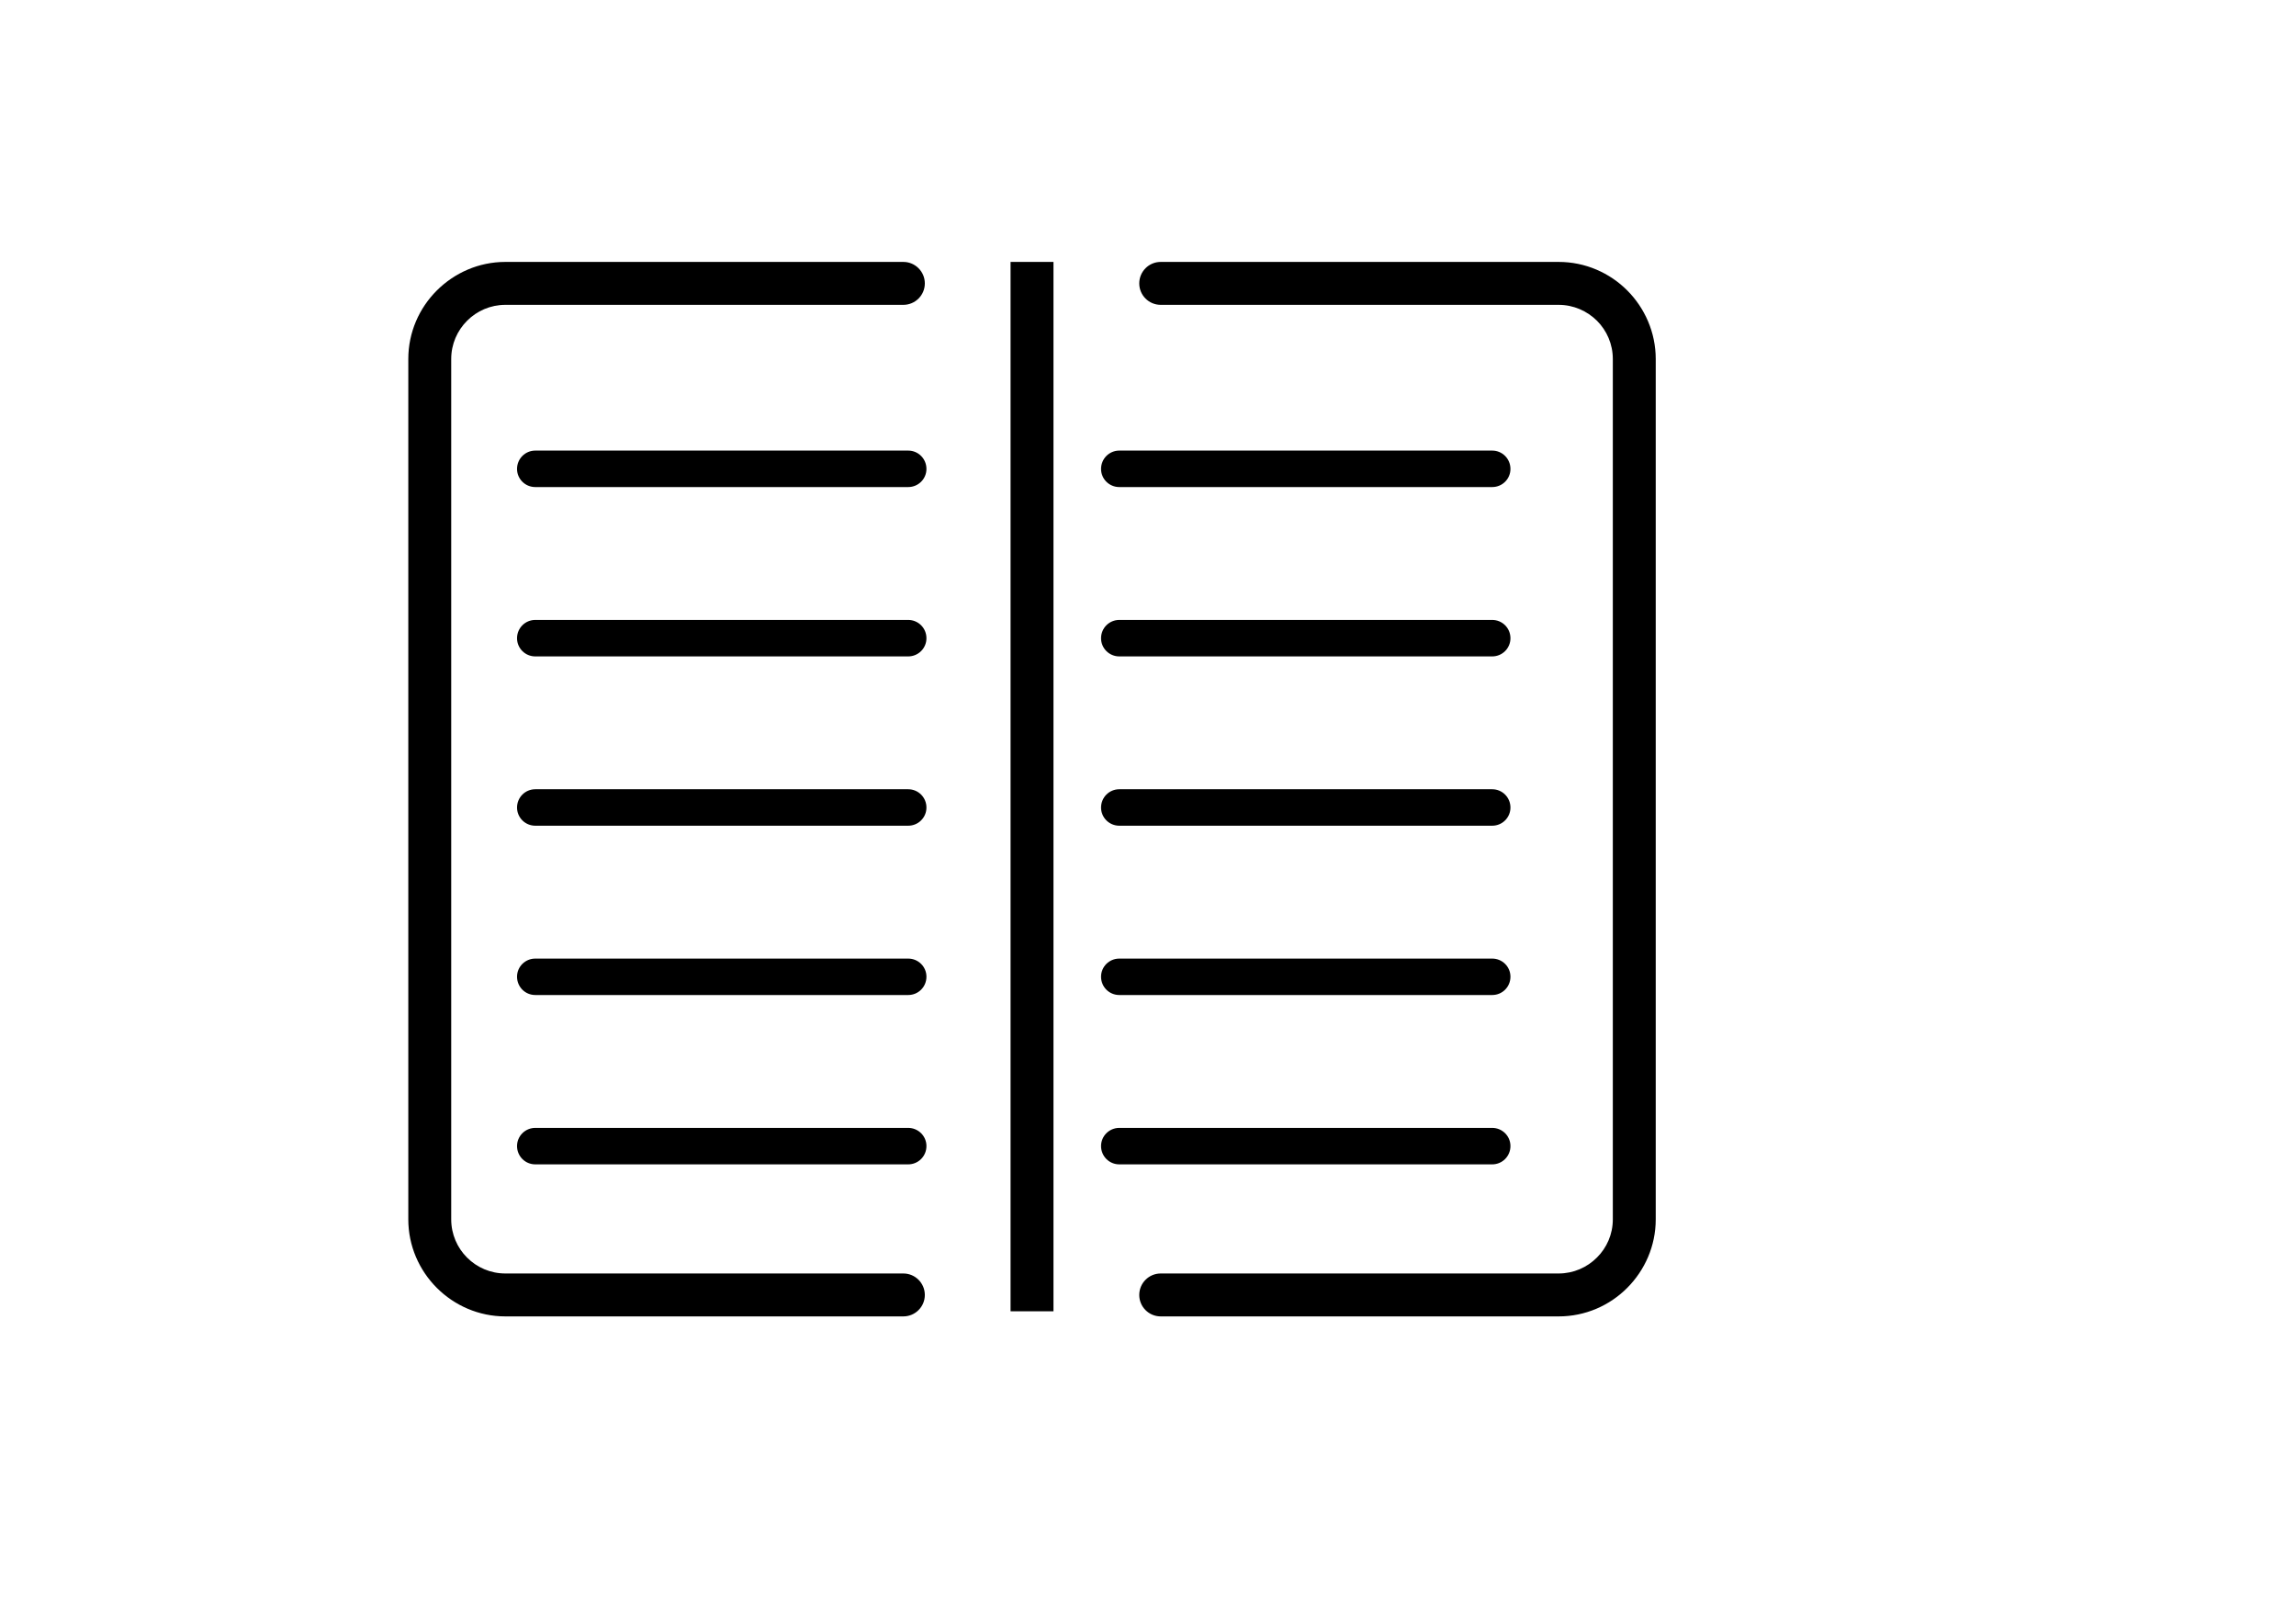
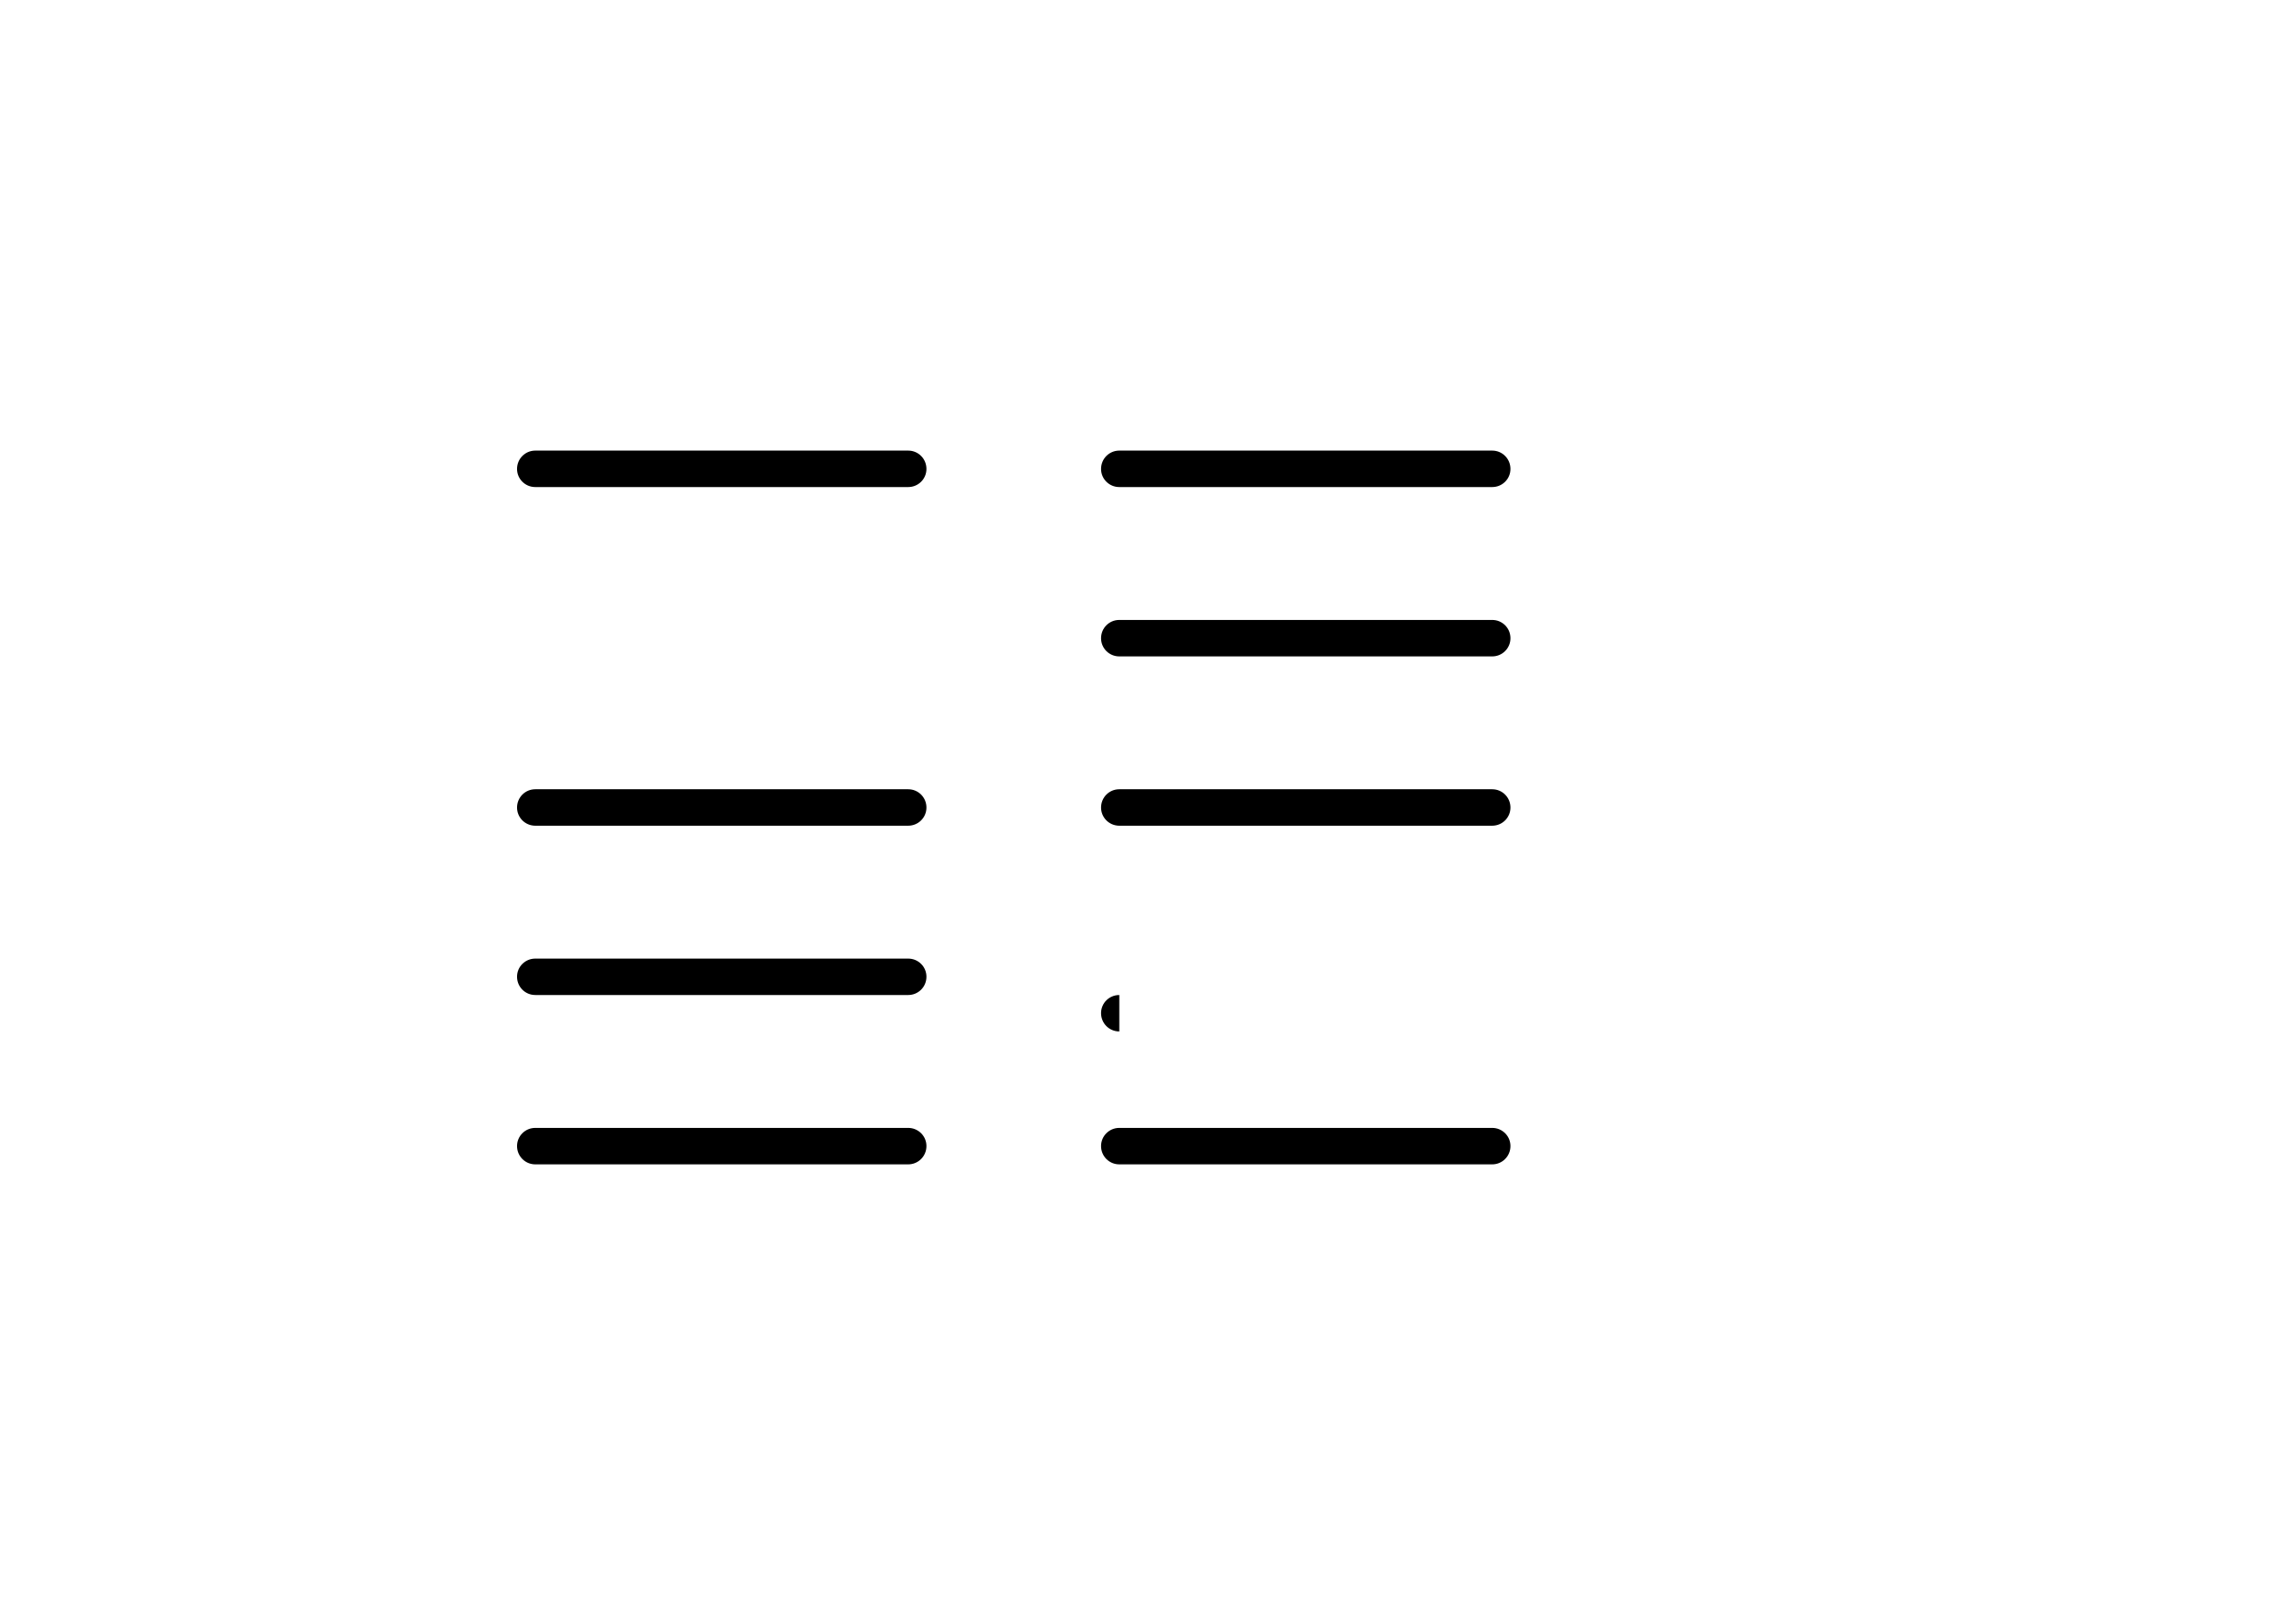
<svg xmlns="http://www.w3.org/2000/svg" xml:space="preserve" width="512px" height="362px" version="1.1" style="shape-rendering:geometricPrecision; text-rendering:geometricPrecision; image-rendering:optimizeQuality; fill-rule:evenodd; clip-rule:evenodd" viewBox="0 0 512 362.02">
  <defs>
    <style type="text/css">
   
    .fil0 {fill:black;fill-rule:nonzero}
   
  </style>
  </defs>
  <g id="Слой_x0020_1">
    <g id="_2405188411904">
      <path class="fil0" d="M202.52 100.47l-83.16 0c-2.25,0 -4.07,1.81 -4.07,4.09 0,2.24 1.82,4.04 4.07,4.04l83.16 0c2.25,0 4.07,-1.8 4.07,-4.04 0,-2.28 -1.82,-4.09 -4.07,-4.09z" />
-       <path class="fil0" d="M202.52 138.23l-83.16 0c-2.25,0 -4.07,1.8 -4.07,4.08 0,2.24 1.82,4.05 4.07,4.05l83.16 0c2.25,0 4.07,-1.81 4.07,-4.05 0,-2.28 -1.82,-4.08 -4.07,-4.08z" />
      <path class="fil0" d="M202.52 175.98l-83.16 0c-2.25,0 -4.07,1.81 -4.07,4.08 0,2.24 1.82,4.05 4.07,4.05l83.16 0c2.25,0 4.07,-1.81 4.07,-4.05 0,-2.27 -1.82,-4.08 -4.07,-4.08z" />
      <path class="fil0" d="M202.52 213.74l-83.16 0c-2.25,0 -4.07,1.8 -4.07,4.04 0,2.28 1.82,4.08 4.07,4.08l83.16 0c2.25,0 4.07,-1.8 4.07,-4.08 0,-2.24 -1.82,-4.04 -4.07,-4.04z" />
      <path class="fil0" d="M202.52 251.49l-83.16 0c-2.25,0 -4.07,1.81 -4.07,4.05 0,2.27 1.82,4.08 4.07,4.08l83.16 0c2.25,0 4.07,-1.81 4.07,-4.08 0,-2.24 -1.82,-4.05 -4.07,-4.05z" />
      <path class="fil0" d="M249.6 108.6l83.16 0c2.25,0 4.07,-1.8 4.07,-4.04 0,-2.28 -1.82,-4.09 -4.07,-4.09l-83.16 0c-2.25,0 -4.07,1.81 -4.07,4.09 0,2.24 1.82,4.04 4.07,4.04z" />
      <path class="fil0" d="M249.6 146.36l83.16 0c2.25,0 4.07,-1.81 4.07,-4.05 0,-2.28 -1.82,-4.08 -4.07,-4.08l-83.16 0c-2.25,0 -4.07,1.8 -4.07,4.08 0,2.24 1.82,4.05 4.07,4.05z" />
      <path class="fil0" d="M249.6 184.11l83.16 0c2.25,0 4.07,-1.81 4.07,-4.05 0,-2.27 -1.82,-4.08 -4.07,-4.08l-83.16 0c-2.25,0 -4.07,1.81 -4.07,4.08 0,2.24 1.82,4.05 4.07,4.05z" />
-       <path class="fil0" d="M249.6 221.86l83.16 0c2.25,0 4.07,-1.8 4.07,-4.08 0,-2.24 -1.82,-4.04 -4.07,-4.04l-83.16 0c-2.25,0 -4.07,1.8 -4.07,4.04 0,2.28 1.82,4.08 4.07,4.08z" />
+       <path class="fil0" d="M249.6 221.86l83.16 0l-83.16 0c-2.25,0 -4.07,1.8 -4.07,4.04 0,2.28 1.82,4.08 4.07,4.08z" />
      <path class="fil0" d="M249.6 259.62l83.16 0c2.25,0 4.07,-1.81 4.07,-4.08 0,-2.24 -1.82,-4.05 -4.07,-4.05l-83.16 0c-2.25,0 -4.07,1.81 -4.07,4.05 0,2.27 1.82,4.08 4.07,4.08z" />
-       <path class="fil0" d="M201.44 283.95c2.64,0 4.79,2.15 4.79,4.79 0,2.64 -2.15,4.78 -4.79,4.78l-88.76 0c-5.93,0 -11.34,-2.43 -15.27,-6.35 -3.94,-3.94 -6.37,-9.36 -6.37,-15.29l0 -191.83c0,-5.94 2.43,-11.35 6.35,-15.27 3.95,-3.94 9.36,-6.38 15.29,-6.38l88.76 0c2.64,0 4.79,2.15 4.79,4.79 0,2.64 -2.15,4.78 -4.79,4.78l-88.76 0c-3.32,0 -6.35,1.36 -8.52,3.54 -2.2,2.19 -3.55,5.21 -3.55,8.54l0 191.83c0,3.32 1.35,6.35 3.53,8.52 2.19,2.2 5.22,3.55 8.54,3.55l88.76 0z" />
-       <path class="fil0" d="M258.83 293.52c-2.64,0 -4.78,-2.14 -4.78,-4.78 0,-2.64 2.14,-4.79 4.78,-4.79l88.75 0c3.32,0 6.35,-1.36 8.53,-3.55 2.2,-2.17 3.55,-5.2 3.55,-8.52l0 -191.83c0,-3.33 -1.35,-6.35 -3.53,-8.53 -2.2,-2.18 -5.23,-3.55 -8.55,-3.55l-88.75 0c-2.64,0 -4.78,-2.14 -4.78,-4.78 0,-2.64 2.14,-4.79 4.78,-4.79l88.75 0c5.96,0 11.38,2.44 15.3,6.36 3.91,3.93 6.35,9.35 6.35,15.29l0 191.83c0,5.94 -2.44,11.35 -6.36,15.28 -3.91,3.93 -9.33,6.36 -15.29,6.36l-88.75 0z" />
-       <polygon class="fil0" points="225.35,63.19 225.35,58.4 234.92,58.4 234.92,292.38 225.35,292.38 " />
    </g>
  </g>
</svg>